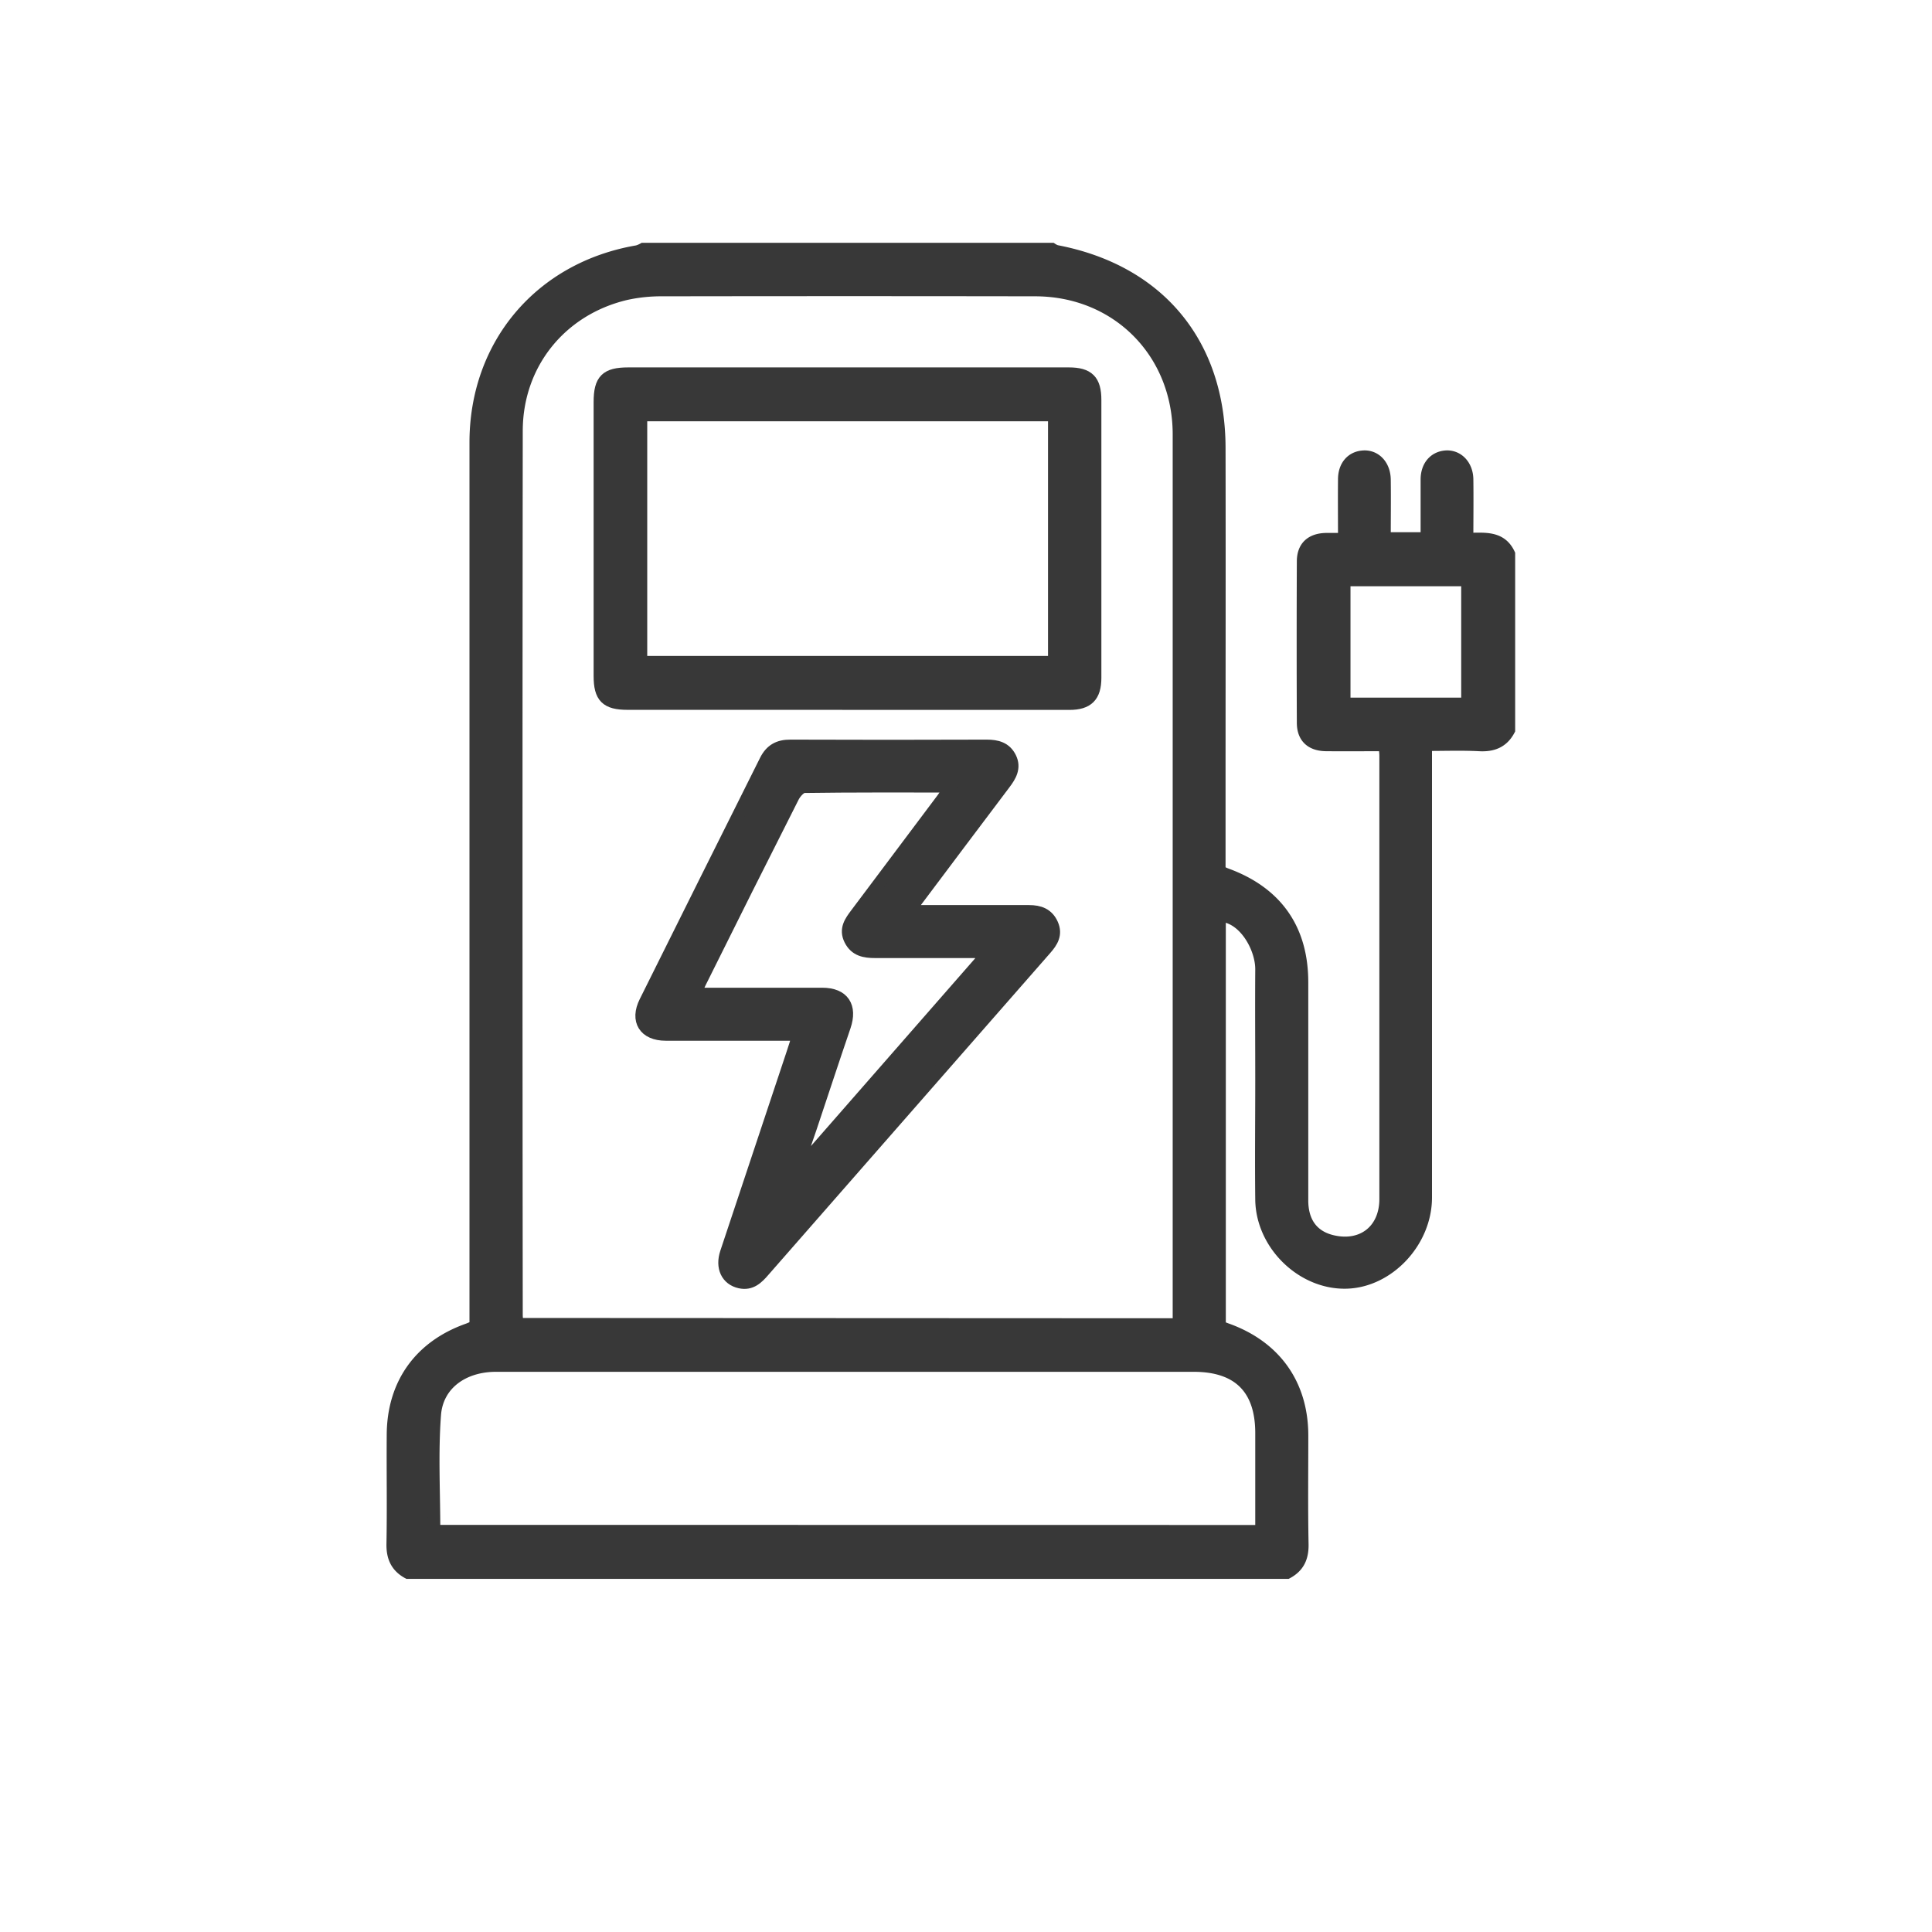
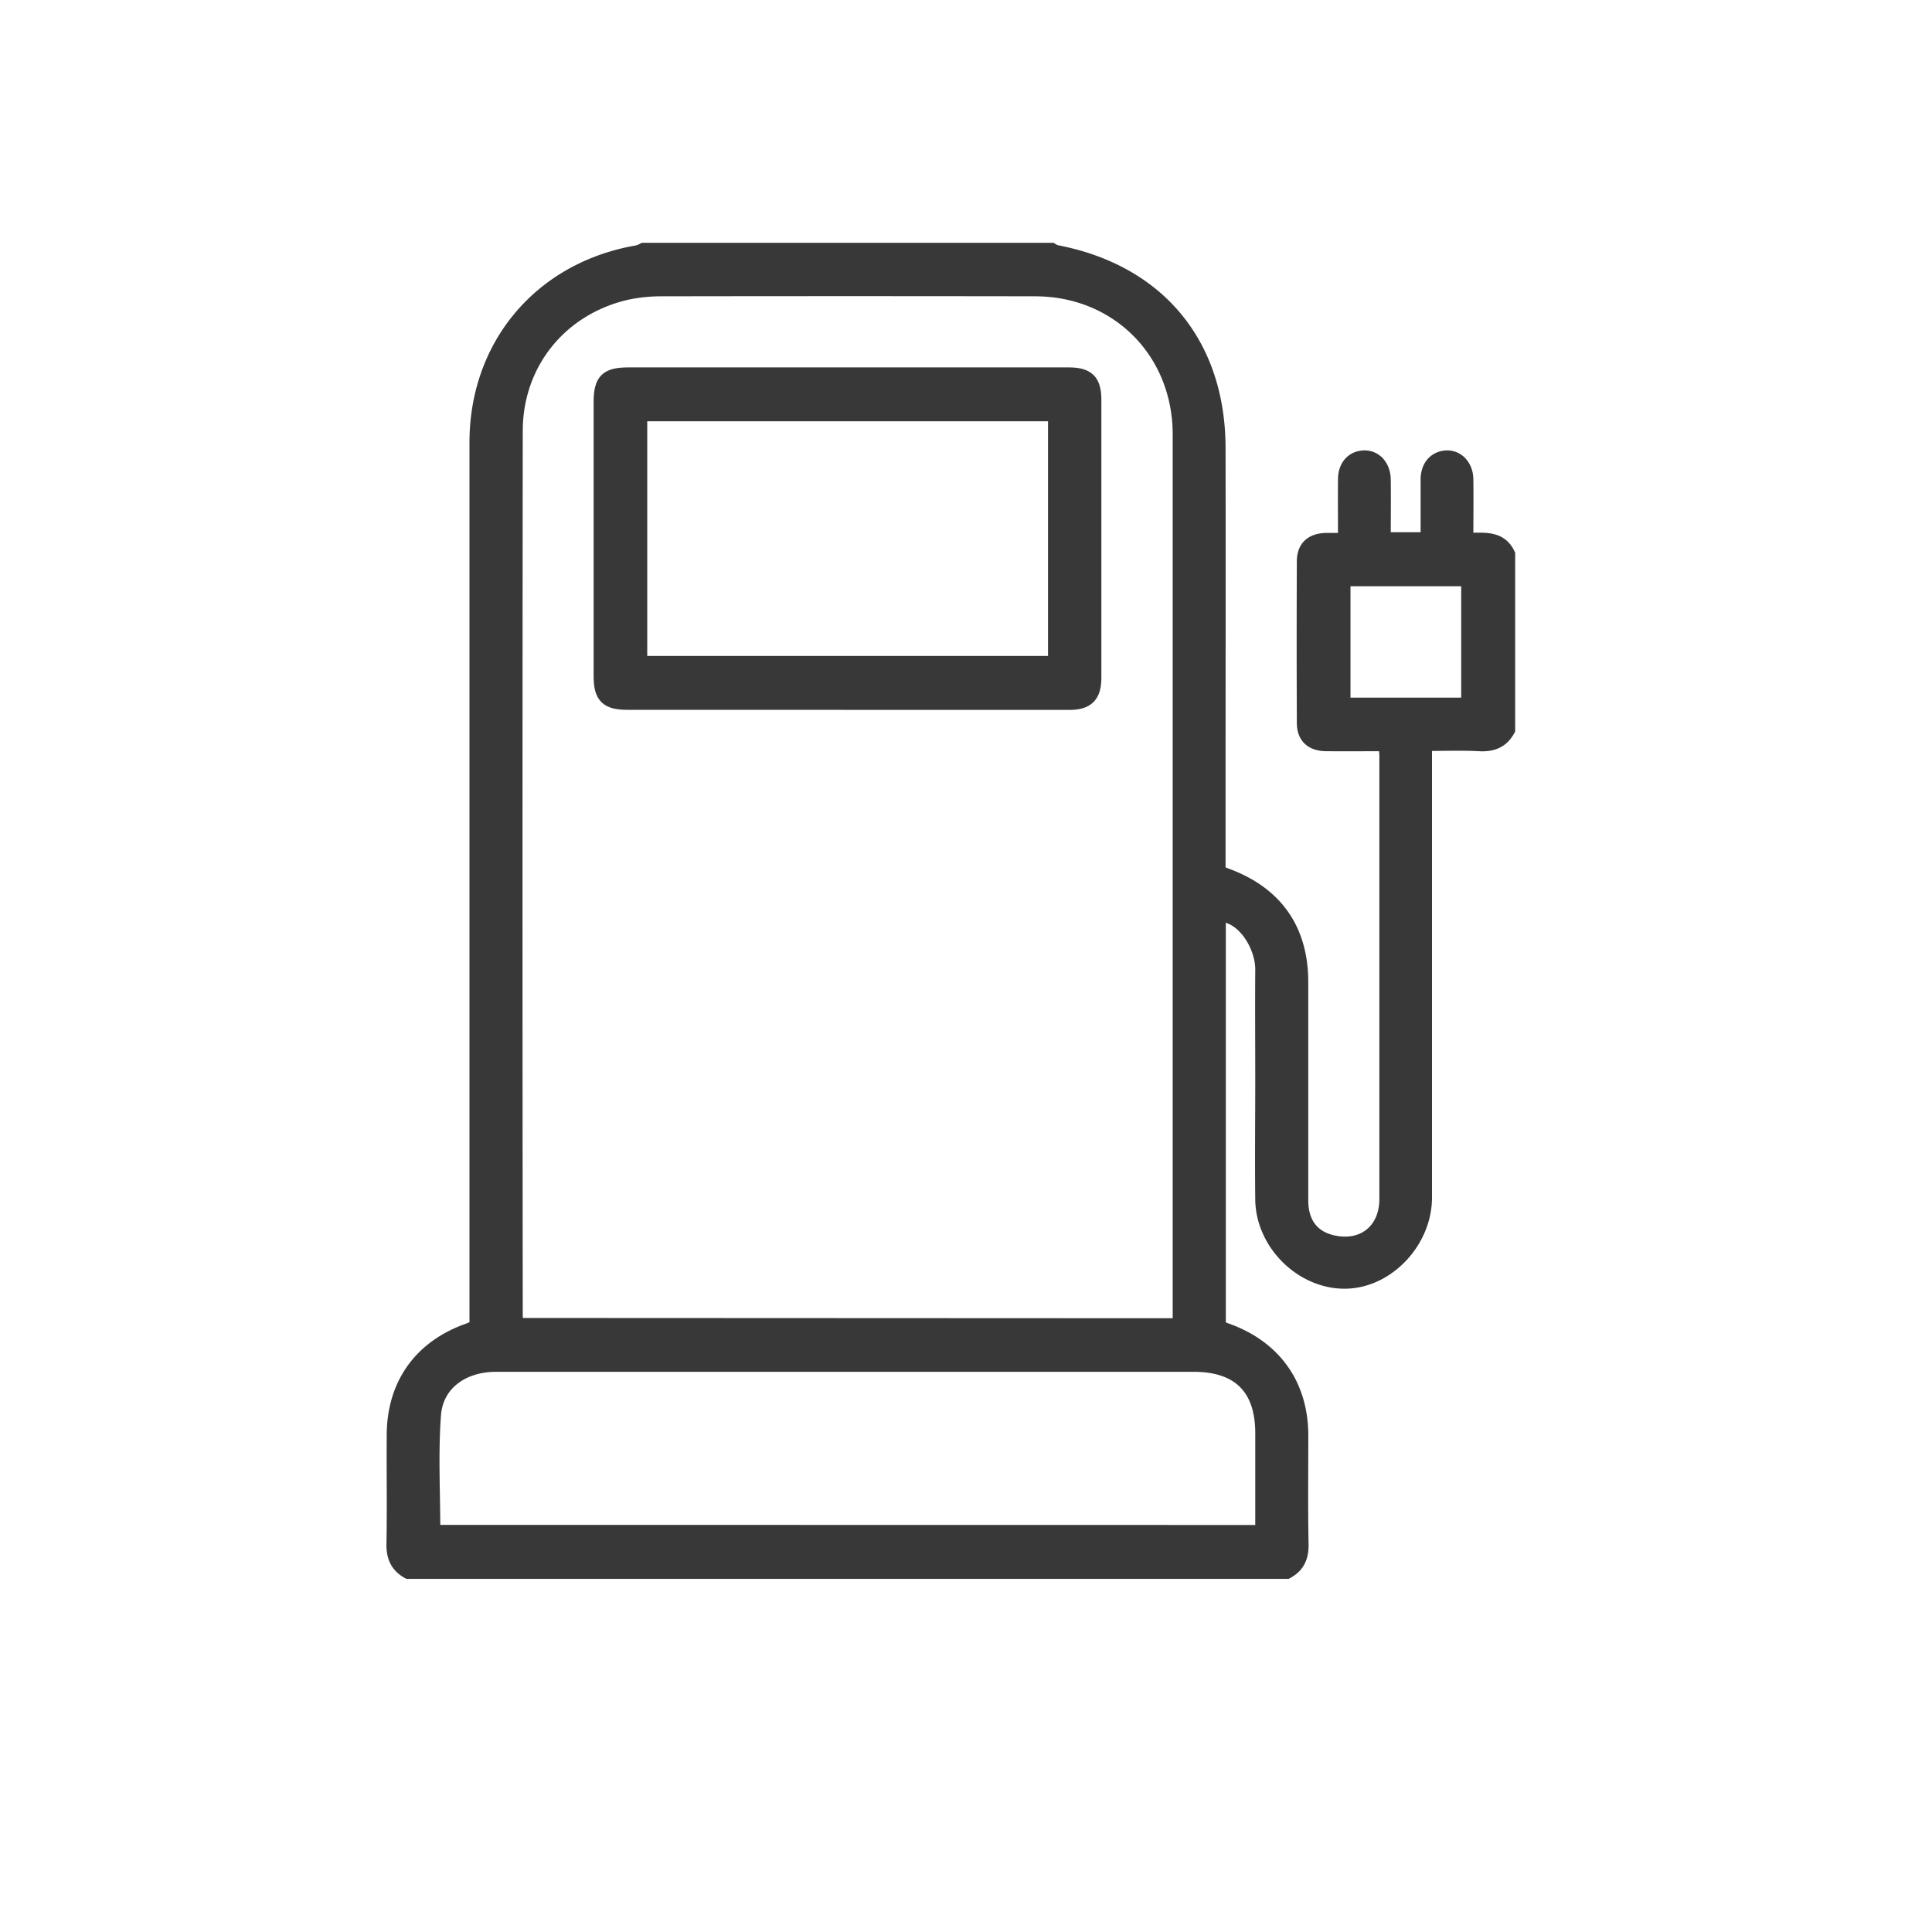
<svg xmlns="http://www.w3.org/2000/svg" id="Layer_1" data-name="Layer 1" viewBox="0 0 512 512">
  <defs>
    <style>.cls-1{fill:#383838;stroke:#383838;stroke-miterlimit:10;stroke-width:3.29px;}</style>
  </defs>
  <title>iconArtboard 6</title>
  <path class="cls-1" d="M108.13,416.78c-3-1.64-4.13-4.11-4.07-7.59.18-9.59,0-19.18.07-28.77,0-13.55,7.15-23.57,19.86-28.07.64-.23,1.25-.53,2.07-.88q0-18.8,0-37.62,0-98.29,0-196.57c0-26,17.21-46.27,42.88-50.64a7.24,7.24,0,0,0,1.54-.65H278.73a5,5,0,0,0,1.2.59C307,71.74,323.08,91,323.14,118.65c.06,31.16,0,62.32,0,93.48,0,6.27,0,12.53,0,18.73.75.35,1.25.64,1.78.83,13.28,4.84,20.12,14.5,20.14,28.55,0,19.29,0,38.58,0,57.87,0,5.88,2.83,9.62,8,10.84,8,1.89,14.13-2.9,14.13-11.2q0-58.72,0-117.45c0-.87-.14-1.74-.24-2.87-5.31,0-10.43.05-15.54,0-3.91-.05-6.07-2.06-6.09-5.84q-.09-21.4,0-42.8c0-3.81,2.15-5.79,6-5.91,1.55,0,3.1,0,4.91,0,0-5.61-.05-10.73,0-15.84,0-3.46,1.94-5.72,4.84-6,3.23-.35,5.8,2.22,5.85,6.06.07,5.2,0,10.4,0,15.59h11.2c0-5.35,0-10.46,0-15.58,0-3.46,1.92-5.74,4.81-6.07,3.22-.36,5.83,2.23,5.88,6,.07,5.21,0,10.42,0,15.8,4.48,0,8.88-.71,11.08,4v46.59c-1.7,3.21-4.37,4.22-7.93,4-4.62-.23-9.26-.06-14.11-.06,0,5.85,0,11.2,0,16.55q0,51.71,0,103.42c0,11.72-9.91,22.22-21,22.53-11.7.33-22.42-10.06-22.55-22-.12-10.5,0-21,0-31.5,0-9.82-.07-19.63,0-29.45.05-5.79-4.56-14.12-11.09-14.3V351.52c.7.3,1.32.59,2,.82,12.75,4.6,19.85,14.64,19.86,28.09,0,9.59-.12,19.18.07,28.76.07,3.49-1,5.94-4.06,7.59ZM312.42,351c0-1.41,0-2.53,0-3.64q0-19.18,0-38.36,0-96.93,0-193.86c0-21.79-16.36-38.23-38.06-38.26q-49.32-.08-98.64,0a43.61,43.61,0,0,0-9.83,1c-17.33,4.08-29,18.55-29,36.36q-.13,117.14,0,234.28c0,.76.14,1.52.23,2.4Zm21.65,54.78a6.86,6.86,0,0,0,.23-1q0-12.5,0-25c0-11.83-6.12-17.88-17.94-17.88q-50,0-100,0-42.46,0-84.92,0c-8.73,0-15.59,4.89-16.21,13-.77,10.17-.19,20.45-.19,30.85Zm22.18-252.06v32.81h32.63V153.71Z" />
-   <path class="cls-1" d="M211.61,274.16h-4.38c-10.27,0-20.54,0-30.81,0-5.57,0-7.88-3.7-5.41-8.65q15.91-32,31.89-63.95c1.39-2.79,3.46-3.93,6.56-3.91q26,.1,52,0c2.69,0,5,.56,6.28,3.19s0,4.78-1.57,6.85c-8.3,11-16.57,22-25.21,33.53,1.46.13,2.39.28,3.33.28,9.47,0,18.94,0,28.42,0,2.74,0,4.92.77,6.11,3.45s-.08,4.64-1.71,6.5q-37.32,42.62-74.65,85.24c-1.71,2-3.46,3.75-6.37,3.1-3.42-.76-4.92-3.94-3.64-7.8q8.72-26.26,17.48-52.5C210.47,277.87,211,276.25,211.61,274.16Zm-.22,34.72.87.36,49.67-56.78c-1.82-.1-2.91-.21-4-.21-8.68,0-17.36,0-26,0-2.78,0-5.22-.42-6.62-3.21s.07-4.79,1.62-6.85q11.42-15.19,22.81-30.4c.71-.95,1.35-1.94,2.37-3.41-13.49,0-26.27-.06-39,.12-1,0-2.36,1.53-2.93,2.66q-12.44,24.57-24.68,49.24c-.43.87-.75,1.79-1.25,3h4.19c9.82,0,19.64,0,29.46,0,5.54,0,7.72,3.33,5.92,8.61-3.06,8.94-6,17.93-9,26.89Z" />
  <path class="cls-1" d="M224.88,186.47H166.33c-5.62,0-7.37-1.73-7.37-7.33q0-36.29,0-72.59c0-5.84,1.7-7.54,7.53-7.54H283.23c5.16,0,7,1.85,7,7q0,36.81,0,73.62c0,4.87-2,6.86-6.84,6.86H224.88ZM279.38,110H169.88v65.48h109.5Z" />
</svg>